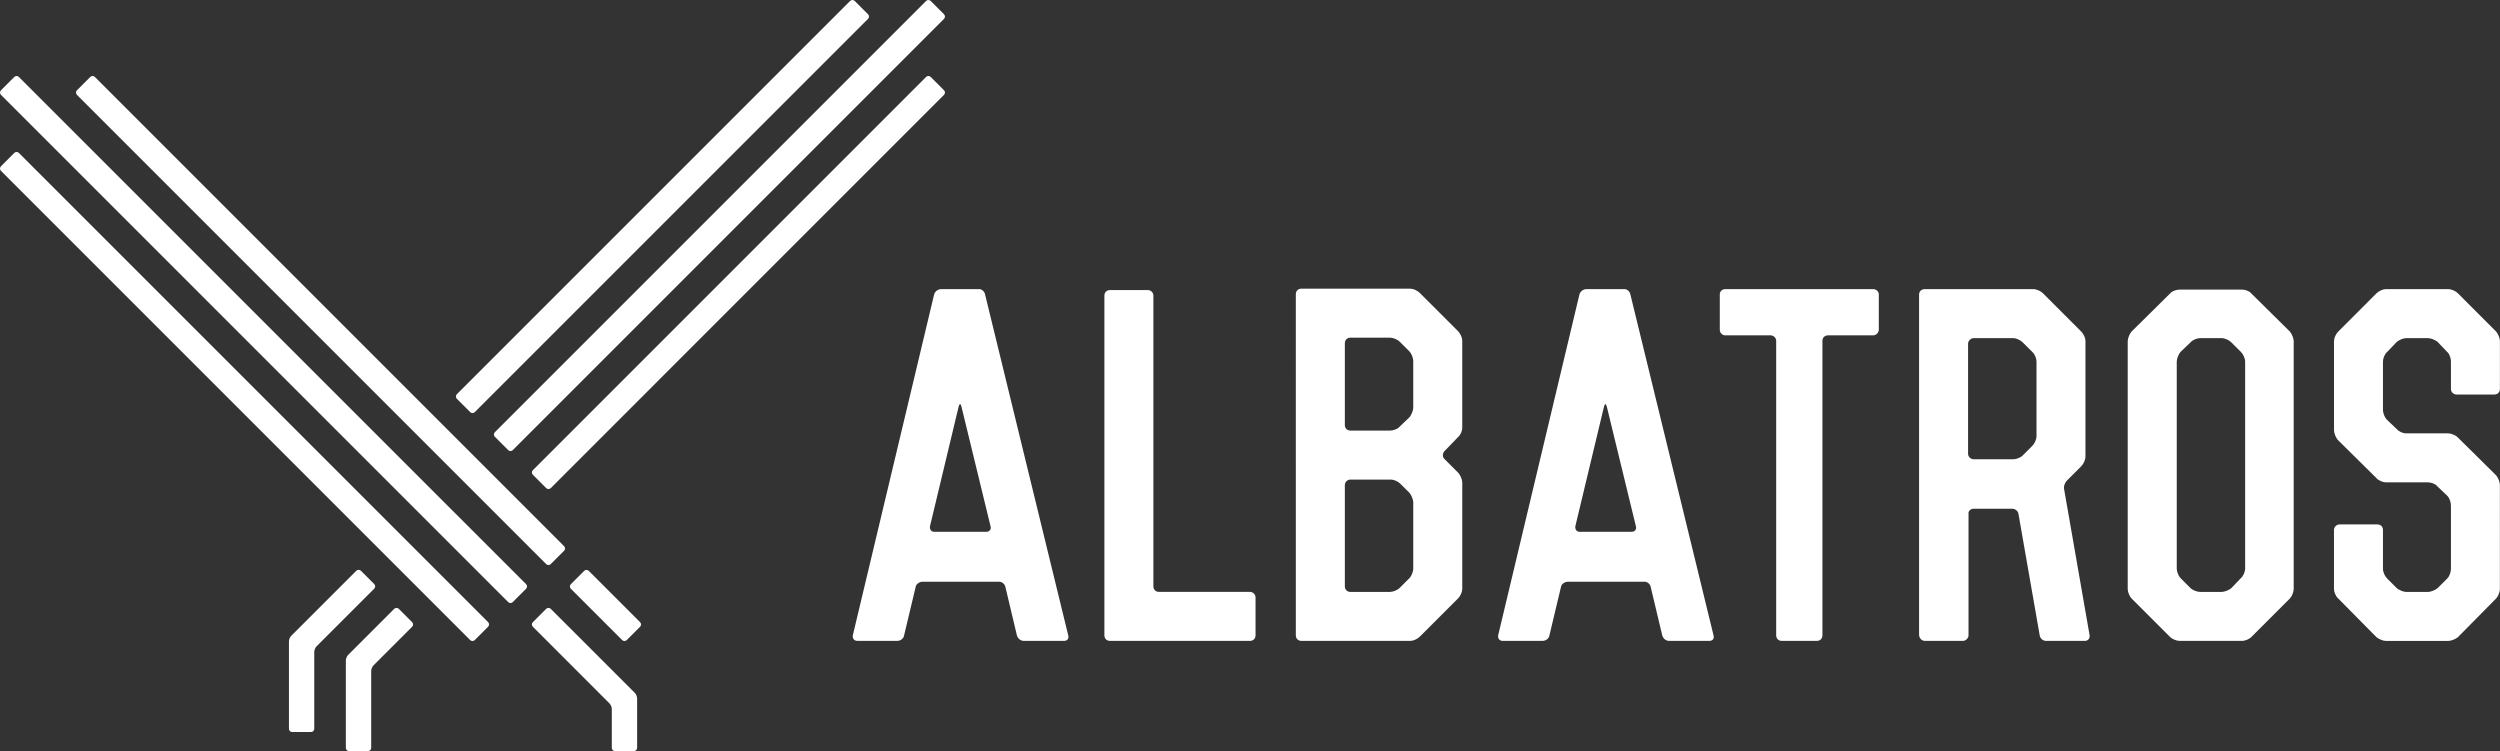
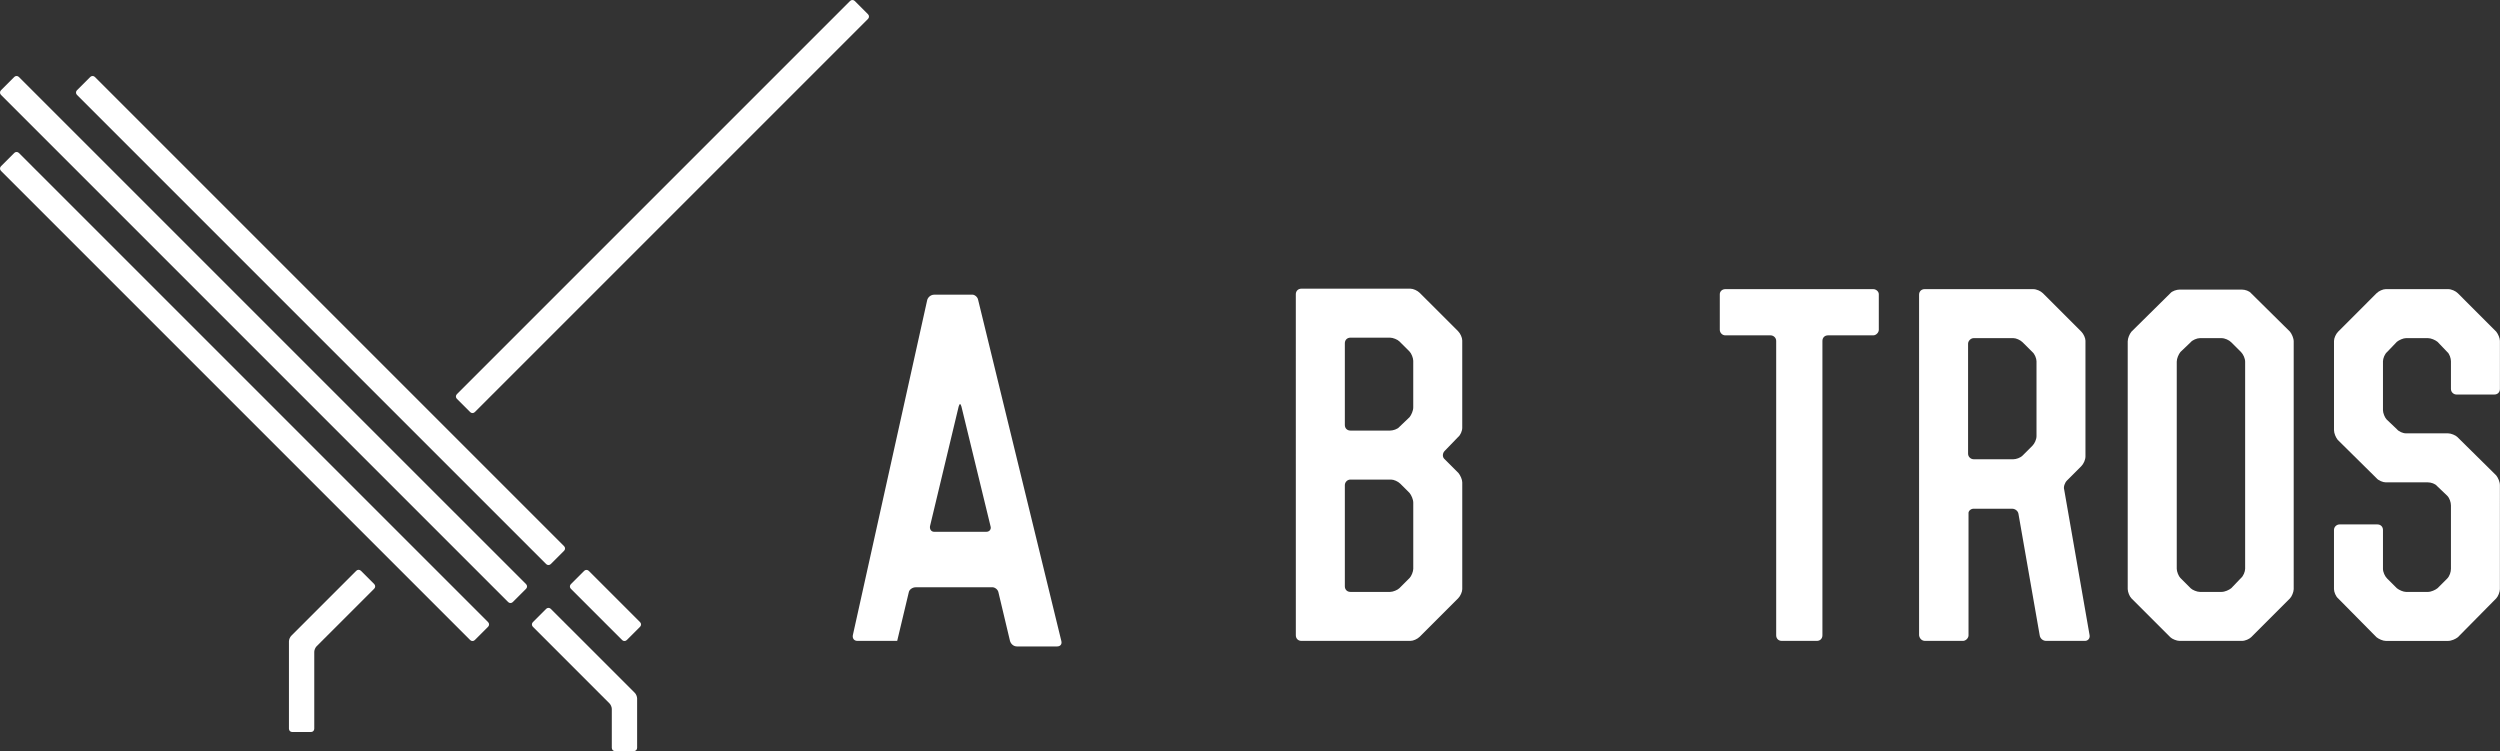
<svg xmlns="http://www.w3.org/2000/svg" version="1.1" id="Lag_1" x="0px" y="0px" width="400px" height="120.176px" viewBox="0 0 400 120.176" enable-background="new 0 0 400 120.176" xml:space="preserve">
  <rect x="0" y="0" width="400" height="120.176" fill="#333333" stroke="none" />
  <g>
-     <path fill="#FFFFFF" d="M153.385,65.047c0.149-0.516,0.295-0.516,0.445,0l4.656,19.154c0.15,0.444-0.145,0.887-0.666,0.887h-8.353   c-0.444,0-0.741-0.369-0.669-0.887L153.385,65.047z M136.45,101.654c-0.076,0.519,0.223,0.888,0.74,0.888h6.361   c0.516,0,1.035-0.369,1.106-0.888l1.851-7.765c0.073-0.443,0.589-0.812,1.11-0.812h12.128c0.516-0.074,1.034,0.369,1.11,0.812   l1.847,7.765c0.149,0.519,0.593,0.888,1.111,0.888h6.435c0.516,0,0.812-0.369,0.666-0.888l-13.313-54.58   c-0.074-0.442-0.592-0.886-1.036-0.812h-5.991c-0.517,0-0.961,0.37-1.106,0.812L136.45,101.654z" />
-     <path fill="#FFFFFF" d="M177.593,46.41c-0.521,0-0.89,0.37-0.89,0.887v54.357c0,0.519,0.37,0.888,0.89,0.888h22.406   c0.519,0,0.888-0.369,0.888-0.888V95.59c0-0.443-0.369-0.887-0.888-0.887H185.43c-0.519,0-0.889-0.369-0.889-0.888v-46.52   c0-0.517-0.441-0.887-0.885-0.887L177.593,46.41L177.593,46.41z" />
+     <path fill="#FFFFFF" d="M153.385,65.047c0.149-0.516,0.295-0.516,0.445,0l4.656,19.154c0.15,0.444-0.145,0.887-0.666,0.887h-8.353   c-0.444,0-0.741-0.369-0.669-0.887L153.385,65.047z M136.45,101.654c-0.076,0.519,0.223,0.888,0.74,0.888h6.361   l1.851-7.765c0.073-0.443,0.589-0.812,1.11-0.812h12.128c0.516-0.074,1.034,0.369,1.11,0.812   l1.847,7.765c0.149,0.519,0.593,0.888,1.111,0.888h6.435c0.516,0,0.812-0.369,0.666-0.888l-13.313-54.58   c-0.074-0.442-0.592-0.886-1.036-0.812h-5.991c-0.517,0-0.961,0.37-1.106,0.812L136.45,101.654z" />
    <path fill="#FFFFFF" d="M223.9,94.111c-0.297,0.296-1.032,0.593-1.479,0.593h-6.358c-0.518,0-0.888-0.369-0.888-0.888V77.62   c0-0.443,0.37-0.888,0.888-0.888h6.51c0.441,0,1.107,0.294,1.479,0.664l1.479,1.479c0.296,0.369,0.592,1.035,0.592,1.555v10.574   c0,0.443-0.296,1.184-0.592,1.479L223.9,94.111z M222.421,54.026c0.447,0,1.185,0.297,1.479,0.593l1.627,1.626   c0.296,0.296,0.592,1.036,0.592,1.479v7.47c0,0.518-0.296,1.184-0.592,1.555l-1.627,1.553c-0.297,0.369-1.032,0.589-1.479,0.589   h-6.358c-0.518,0-0.888-0.367-0.888-0.886V54.915c0-0.519,0.37-0.889,0.888-0.889H222.421z M207.333,101.654   c0,0.519,0.371,0.888,0.89,0.888h6.062h0.89h0.888h9.611c0.445,0,1.11-0.295,1.48-0.664l6.142-6.14   c0.368-0.368,0.665-1.034,0.665-1.479V77.176c0-0.443-0.297-1.109-0.595-1.479l-2.291-2.294c-0.296-0.295-0.296-0.887,0.073-1.257   l2.146-2.221c0.368-0.295,0.665-0.959,0.665-1.477V54.472c0-0.445-0.297-1.11-0.665-1.48l-6.141-6.137   c-0.371-0.37-1.036-0.666-1.481-0.666h-17.452c-0.518,0-0.889,0.368-0.889,0.886L207.333,101.654L207.333,101.654z" />
-     <path fill="#FFFFFF" d="M256.643,65.047c0.145-0.516,0.295-0.516,0.444,0l4.656,19.154c0.149,0.444-0.146,0.887-0.666,0.887h-8.356   c-0.441,0-0.74-0.369-0.666-0.887L256.643,65.047z M239.706,101.654c-0.076,0.519,0.221,0.888,0.739,0.888h6.357   c0.521,0,1.036-0.369,1.109-0.888l1.85-7.765c0.076-0.443,0.592-0.812,1.107-0.812h12.133c0.516-0.074,1.033,0.369,1.107,0.812   l1.85,7.765c0.148,0.519,0.59,0.888,1.109,0.888h6.433c0.519,0,0.815-0.369,0.665-0.888l-13.311-54.58   c-0.073-0.442-0.594-0.886-1.035-0.812h-5.992c-0.518,0-0.959,0.37-1.109,0.812L239.706,101.654z" />
    <path fill="#FFFFFF" d="M283.302,53.657c0.444,0,0.888,0.37,0.888,0.888v47.109c0,0.519,0.369,0.888,0.889,0.888h5.623   c0.514,0,0.885-0.369,0.885-0.888V54.545c0-0.519,0.369-0.888,0.887-0.888h7.25c0.44,0,0.885-0.443,0.885-0.886v-5.697   c0-0.442-0.443-0.812-0.885-0.812h-23.668c-0.518,0-0.888,0.37-0.888,0.812v5.697c0,0.443,0.37,0.886,0.888,0.886H283.302z" />
    <path fill="#FFFFFF" d="M323.62,72.885c-0.37,0.371-1.036,0.594-1.476,0.594h-6.362c-0.445,0-0.89-0.37-0.89-0.889v-17.6   c0-0.445,0.443-0.888,0.89-0.888h6.362c0.438,0,1.104,0.295,1.476,0.665l1.555,1.553c0.371,0.296,0.666,1.036,0.666,1.479V69.78   c0,0.518-0.295,1.186-0.666,1.553L323.62,72.885z M333.678,54.545c0-0.443-0.296-1.108-0.664-1.478l-6.138-6.14   c-0.37-0.37-1.035-0.665-1.558-0.665h-17.379c-0.516,0-0.887,0.37-0.887,0.888v54.504c0.076,0.519,0.445,0.888,0.961,0.888h6.067   c0.442,0,0.884-0.442,0.884-0.888V82.206c-0.072-0.445,0.371-0.814,0.816-0.814h6.137c0.521,0,0.961,0.369,1.035,0.814l3.4,19.448   c0.076,0.519,0.521,0.888,1.035,0.888h6.213c0.444,0,0.814-0.369,0.739-0.888l-4.065-23.295c-0.147-0.444,0.076-1.11,0.445-1.479   l2.29-2.291c0.369-0.371,0.665-1.035,0.665-1.553V54.545H333.678z" />
    <path fill="#FFFFFF" d="M357.002,94.111c-0.365,0.296-1.036,0.593-1.55,0.593h-3.478c-0.444,0-1.186-0.297-1.479-0.593   l-1.626-1.627c-0.295-0.296-0.589-1.036-0.589-1.479v-33.13c0-0.519,0.294-1.184,0.589-1.554l1.626-1.553   c0.295-0.37,1.035-0.665,1.479-0.665h3.478c0.514,0,1.185,0.295,1.55,0.665l1.557,1.553c0.368,0.37,0.664,1.036,0.664,1.554v33.13   c0,0.443-0.295,1.185-0.664,1.479L357.002,94.111z M341.032,53.067c-0.302,0.37-0.597,1.035-0.597,1.553v39.64   c0,0.443,0.295,1.183,0.597,1.479l6.213,6.213c0.295,0.297,1.035,0.592,1.476,0.592h9.987c0.515,0,1.181-0.295,1.476-0.592   l6.213-6.213c0.293-0.296,0.595-1.035,0.595-1.479V54.62c0-0.518-0.302-1.183-0.595-1.553l-6.213-6.14   c-0.295-0.37-0.961-0.591-1.476-0.591h-9.987c-0.439,0-1.181,0.221-1.476,0.591L341.032,53.067z" />
    <path fill="#FFFFFF" d="M374.104,53.067c-0.369,0.37-0.664,1.035-0.664,1.478v14.273c0,0.519,0.295,1.185,0.59,1.554l6.212,6.139   c0.295,0.369,1.034,0.666,1.479,0.666h6.733c0.514,0,1.179,0.221,1.476,0.591l1.629,1.554c0.365,0.37,0.592,1.035,0.592,1.553   v10.133c0,0.519-0.227,1.184-0.592,1.554l-1.556,1.554c-0.37,0.295-1.035,0.592-1.549,0.592h-3.478   c-0.444,0-1.11-0.297-1.479-0.592l-1.558-1.554c-0.369-0.37-0.664-1.035-0.664-1.554v-6.213c0-0.518-0.371-0.887-0.887-0.887   h-6.065c-0.439,0-0.886,0.369-0.886,0.887v9.467c0,0.443,0.295,1.184,0.664,1.48l6.139,6.213c0.369,0.295,1.035,0.59,1.48,0.59   h9.982c0.52,0,1.188-0.295,1.557-0.59l6.137-6.213c0.295-0.297,0.588-1.035,0.588-1.48V77.62c0-0.518-0.293-1.184-0.588-1.554   l-6.213-6.14c-0.293-0.295-1.035-0.59-1.479-0.59h-6.728c-0.521,0-1.186-0.297-1.479-0.666l-1.634-1.553   c-0.293-0.298-0.588-1.035-0.588-1.479v-7.841c0-0.443,0.295-1.183,0.664-1.479l1.558-1.627c0.369-0.296,1.035-0.591,1.479-0.591   h3.478c0.514,0,1.179,0.295,1.549,0.591l1.556,1.627c0.365,0.296,0.592,1.036,0.592,1.479v4.438c0,0.52,0.438,0.889,0.885,0.889   h6.066c0.516,0,0.885-0.369,0.885-0.889v-7.691c0-0.443-0.293-1.108-0.59-1.478l-6.135-6.14c-0.371-0.37-1.037-0.665-1.558-0.665   h-9.983c-0.445,0-1.109,0.295-1.479,0.665L374.104,53.067z" />
  </g>
  <g>
    <path fill="#FFFFFF" d="M88.121,90.256c-0.203,0.201-0.528,0.201-0.73,0L12.308,15.175c-0.199-0.202-0.199-0.528,0-0.729   l2.141-2.138c0.199-0.199,0.528-0.199,0.727,0l75.082,75.084c0.2,0.2,0.2,0.526,0,0.728L88.121,90.256z" />
  </g>
  <g>
    <path fill="#FFFFFF" d="M82.039,96.336c-0.198,0.201-0.528,0.201-0.727,0L0.153,15.175c-0.204-0.202-0.204-0.528,0-0.729   l2.135-2.138c0.198-0.199,0.528-0.199,0.727,0l81.164,81.161c0.199,0.201,0.199,0.529,0,0.73L82.039,96.336z" />
  </g>
  <g>
    <path fill="#FFFFFF" d="M75.961,102.415c-0.198,0.201-0.527,0.201-0.726,0L0.153,27.333c-0.204-0.202-0.204-0.528,0-0.73   l2.135-2.138c0.198-0.198,0.528-0.198,0.727,0l75.086,75.084c0.2,0.199,0.2,0.527,0,0.729L75.961,102.415z" />
  </g>
  <g>
    <path fill="#FFFFFF" d="M101.939,119.661c0,0.283-0.232,0.516-0.513,0.516h-3.023c-0.282,0-0.514-0.231-0.514-0.516v-6.234   c0-0.283-0.167-0.68-0.366-0.879l-12.267-12.271c-0.199-0.2-0.199-0.528,0-0.729l2.135-2.137c0.202-0.201,0.528-0.201,0.73,0   l13.457,13.455c0.2,0.201,0.361,0.598,0.361,0.881V119.661z" />
  </g>
  <g>
    <path fill="#FFFFFF" d="M100.277,102.415c-0.199,0.201-0.528,0.201-0.727,0L91.333,94.2c-0.199-0.201-0.199-0.529,0-0.729   l2.14-2.138c0.199-0.199,0.527-0.199,0.727,0l8.217,8.217c0.2,0.199,0.2,0.527,0,0.729L100.277,102.415z" />
  </g>
  <g>
-     <path fill="#FFFFFF" d="M88.121,78.099c-0.203,0.2-0.528,0.2-0.73,0l-2.136-2.138c-0.198-0.199-0.198-0.527,0-0.729l62.925-62.926   c0.2-0.199,0.528-0.199,0.729,0l2.135,2.138c0.202,0.202,0.202,0.527,0,0.729L88.121,78.099z" />
-   </g>
+     </g>
  <g>
-     <path fill="#FFFFFF" d="M82.039,72.021c-0.198,0.198-0.528,0.198-0.727,0l-2.136-2.14c-0.199-0.198-0.199-0.526,0.001-0.729   L148.18,0.149c0.2-0.199,0.528-0.199,0.729,0l2.135,2.138c0.202,0.202,0.202,0.527,0,0.729L82.039,72.021z" />
-   </g>
+     </g>
  <g>
    <path fill="#FFFFFF" d="M75.961,65.941c-0.198,0.201-0.527,0.201-0.726,0l-2.14-2.137c-0.2-0.2-0.2-0.527,0-0.729l62.927-62.927   c0.199-0.199,0.528-0.199,0.731,0l2.136,2.138c0.199,0.202,0.199,0.527,0,0.729L75.961,65.941z" />
  </g>
  <g>
-     <path fill="#FFFFFF" d="M59.391,119.661c0,0.283-0.232,0.516-0.519,0.516h-3.019c-0.285,0-0.518-0.231-0.518-0.516v-13.992   c0-0.285,0.167-0.68,0.366-0.881l7.373-7.375c0.205-0.201,0.529-0.201,0.733,0l2.134,2.137c0.2,0.199,0.2,0.527,0,0.729   l-6.189,6.189c-0.199,0.201-0.361,0.596-0.361,0.88V119.661z" />
-   </g>
+     </g>
  <g>
    <path fill="#FFFFFF" d="M50.281,116.607c0,0.283-0.228,0.515-0.514,0.515h-3.023c-0.281,0-0.513-0.23-0.513-0.515v-13.991   c0-0.285,0.162-0.681,0.365-0.882l10.416-10.416c0.198-0.2,0.528-0.2,0.727,0l2.14,2.138c0.199,0.201,0.199,0.527,0,0.729   l-9.231,9.229c-0.199,0.201-0.366,0.598-0.366,0.881v12.313H50.281z" />
  </g>
</svg>